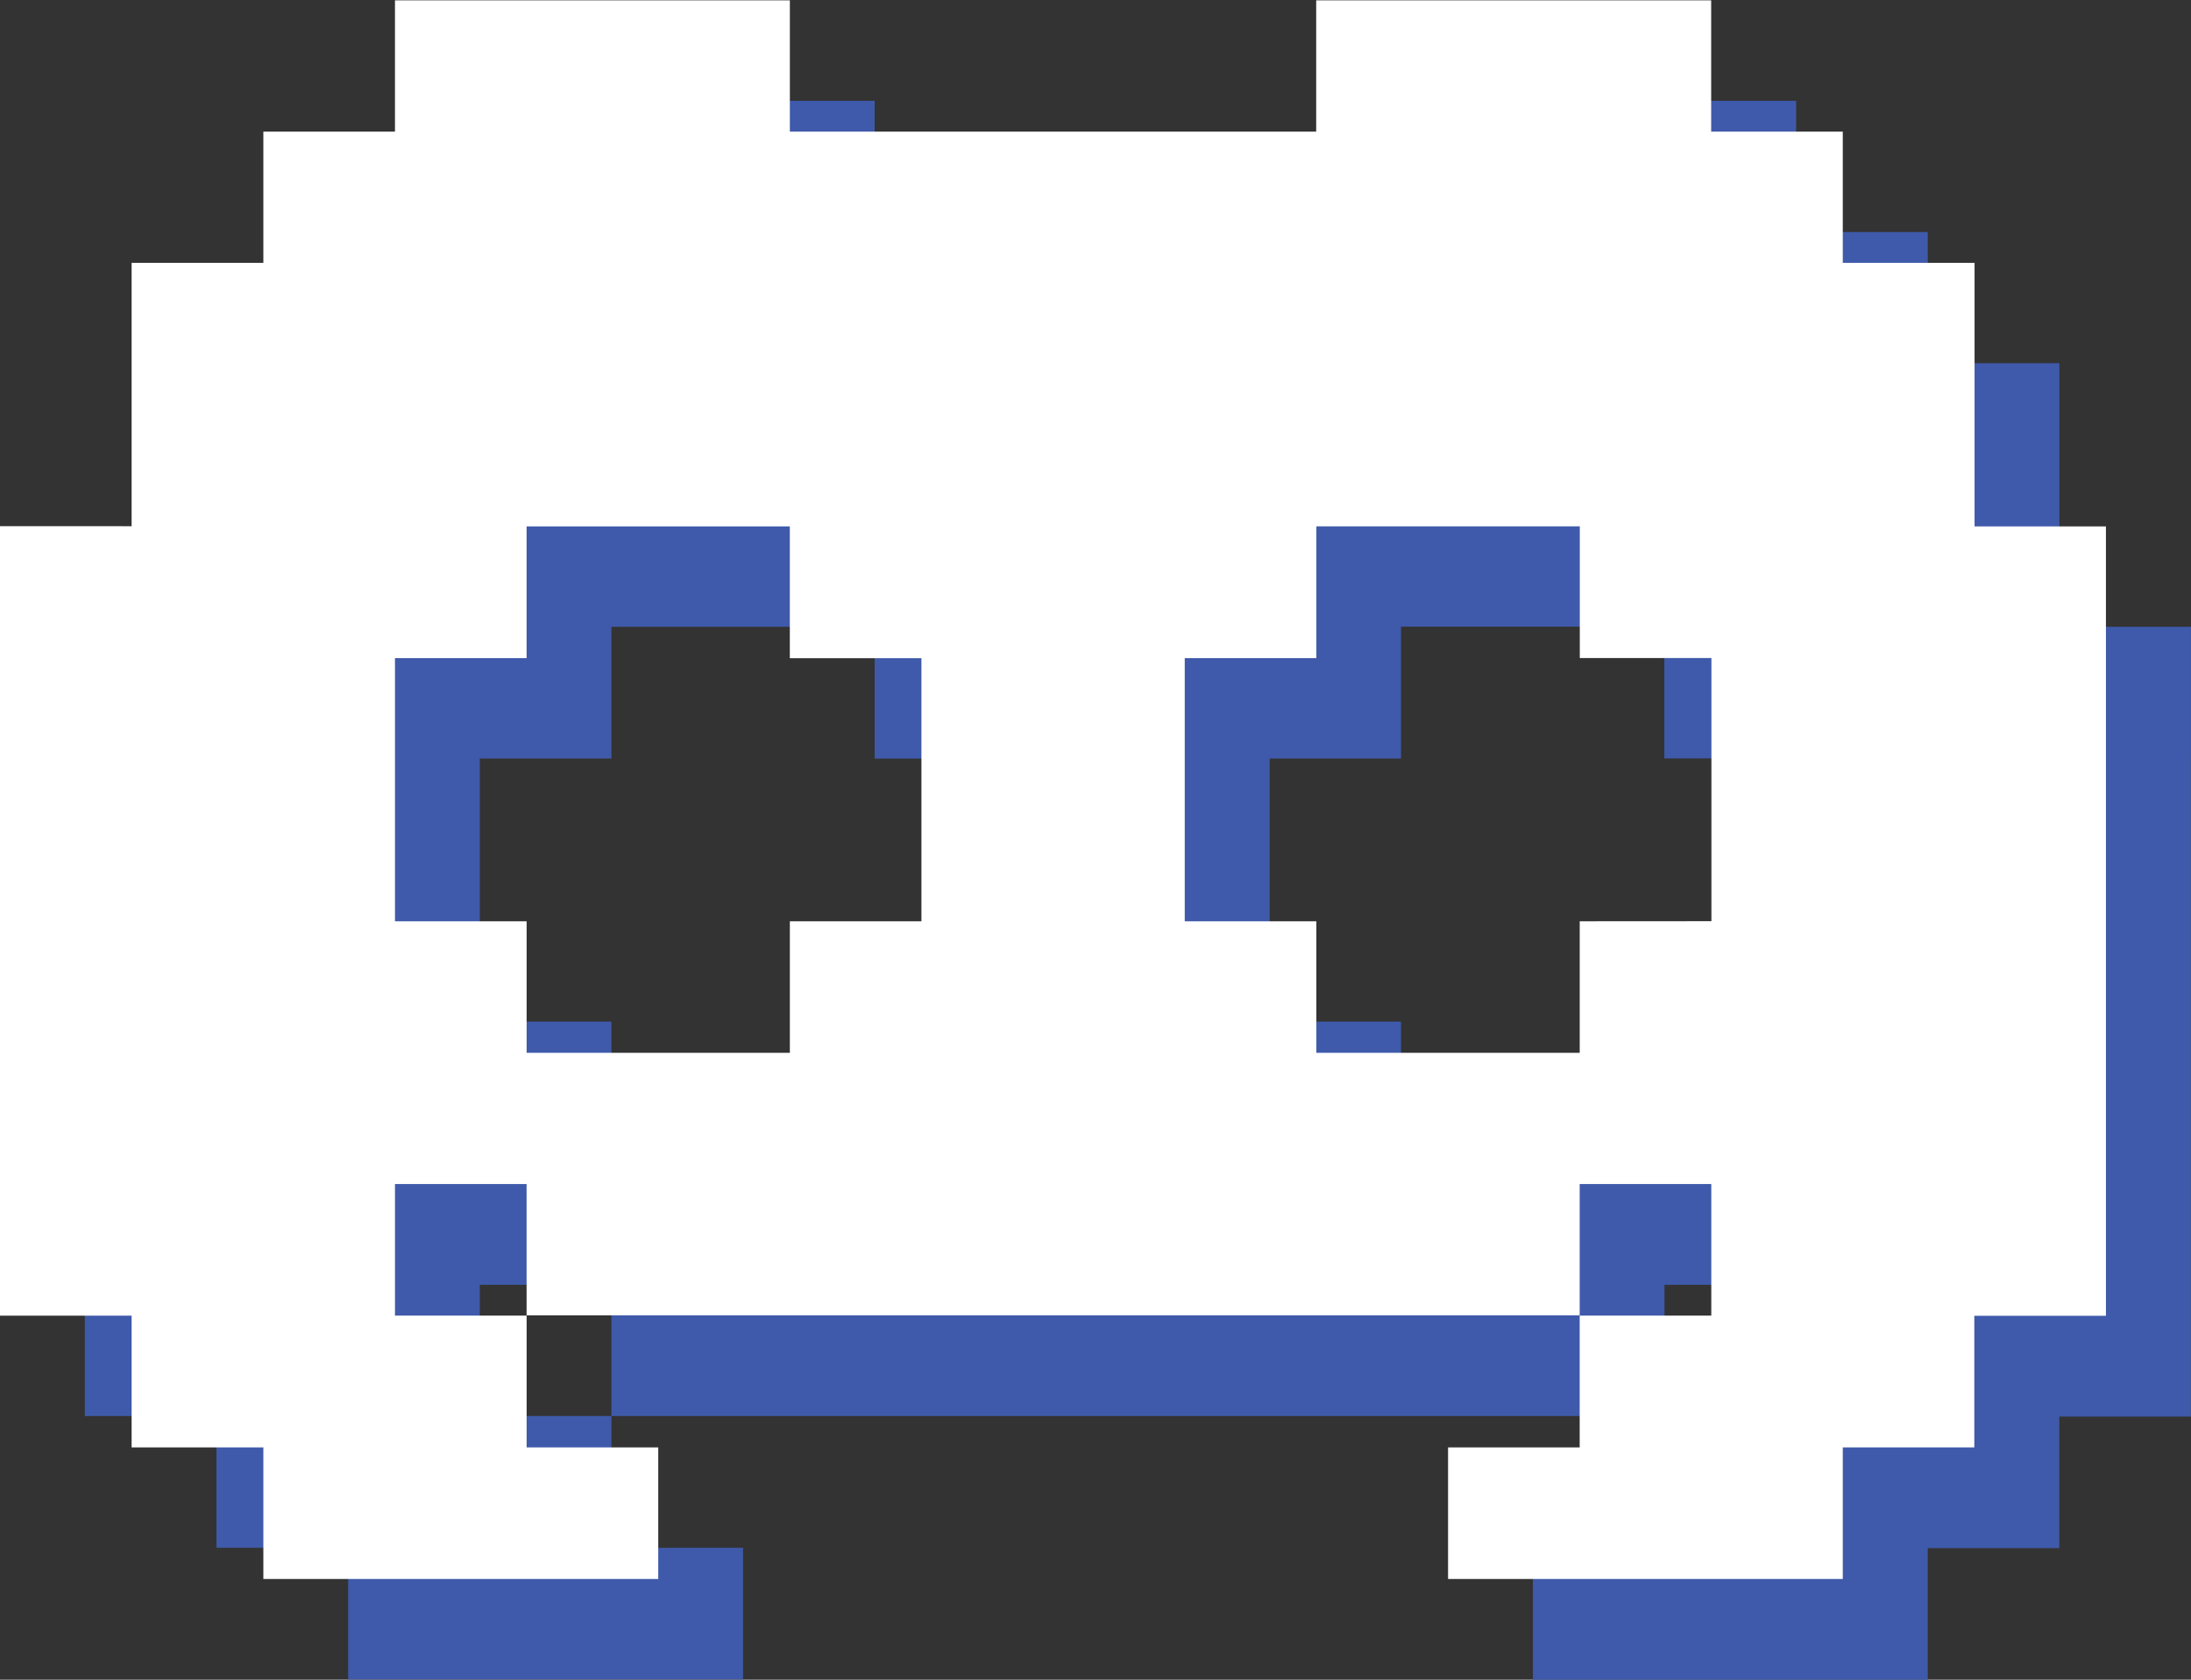
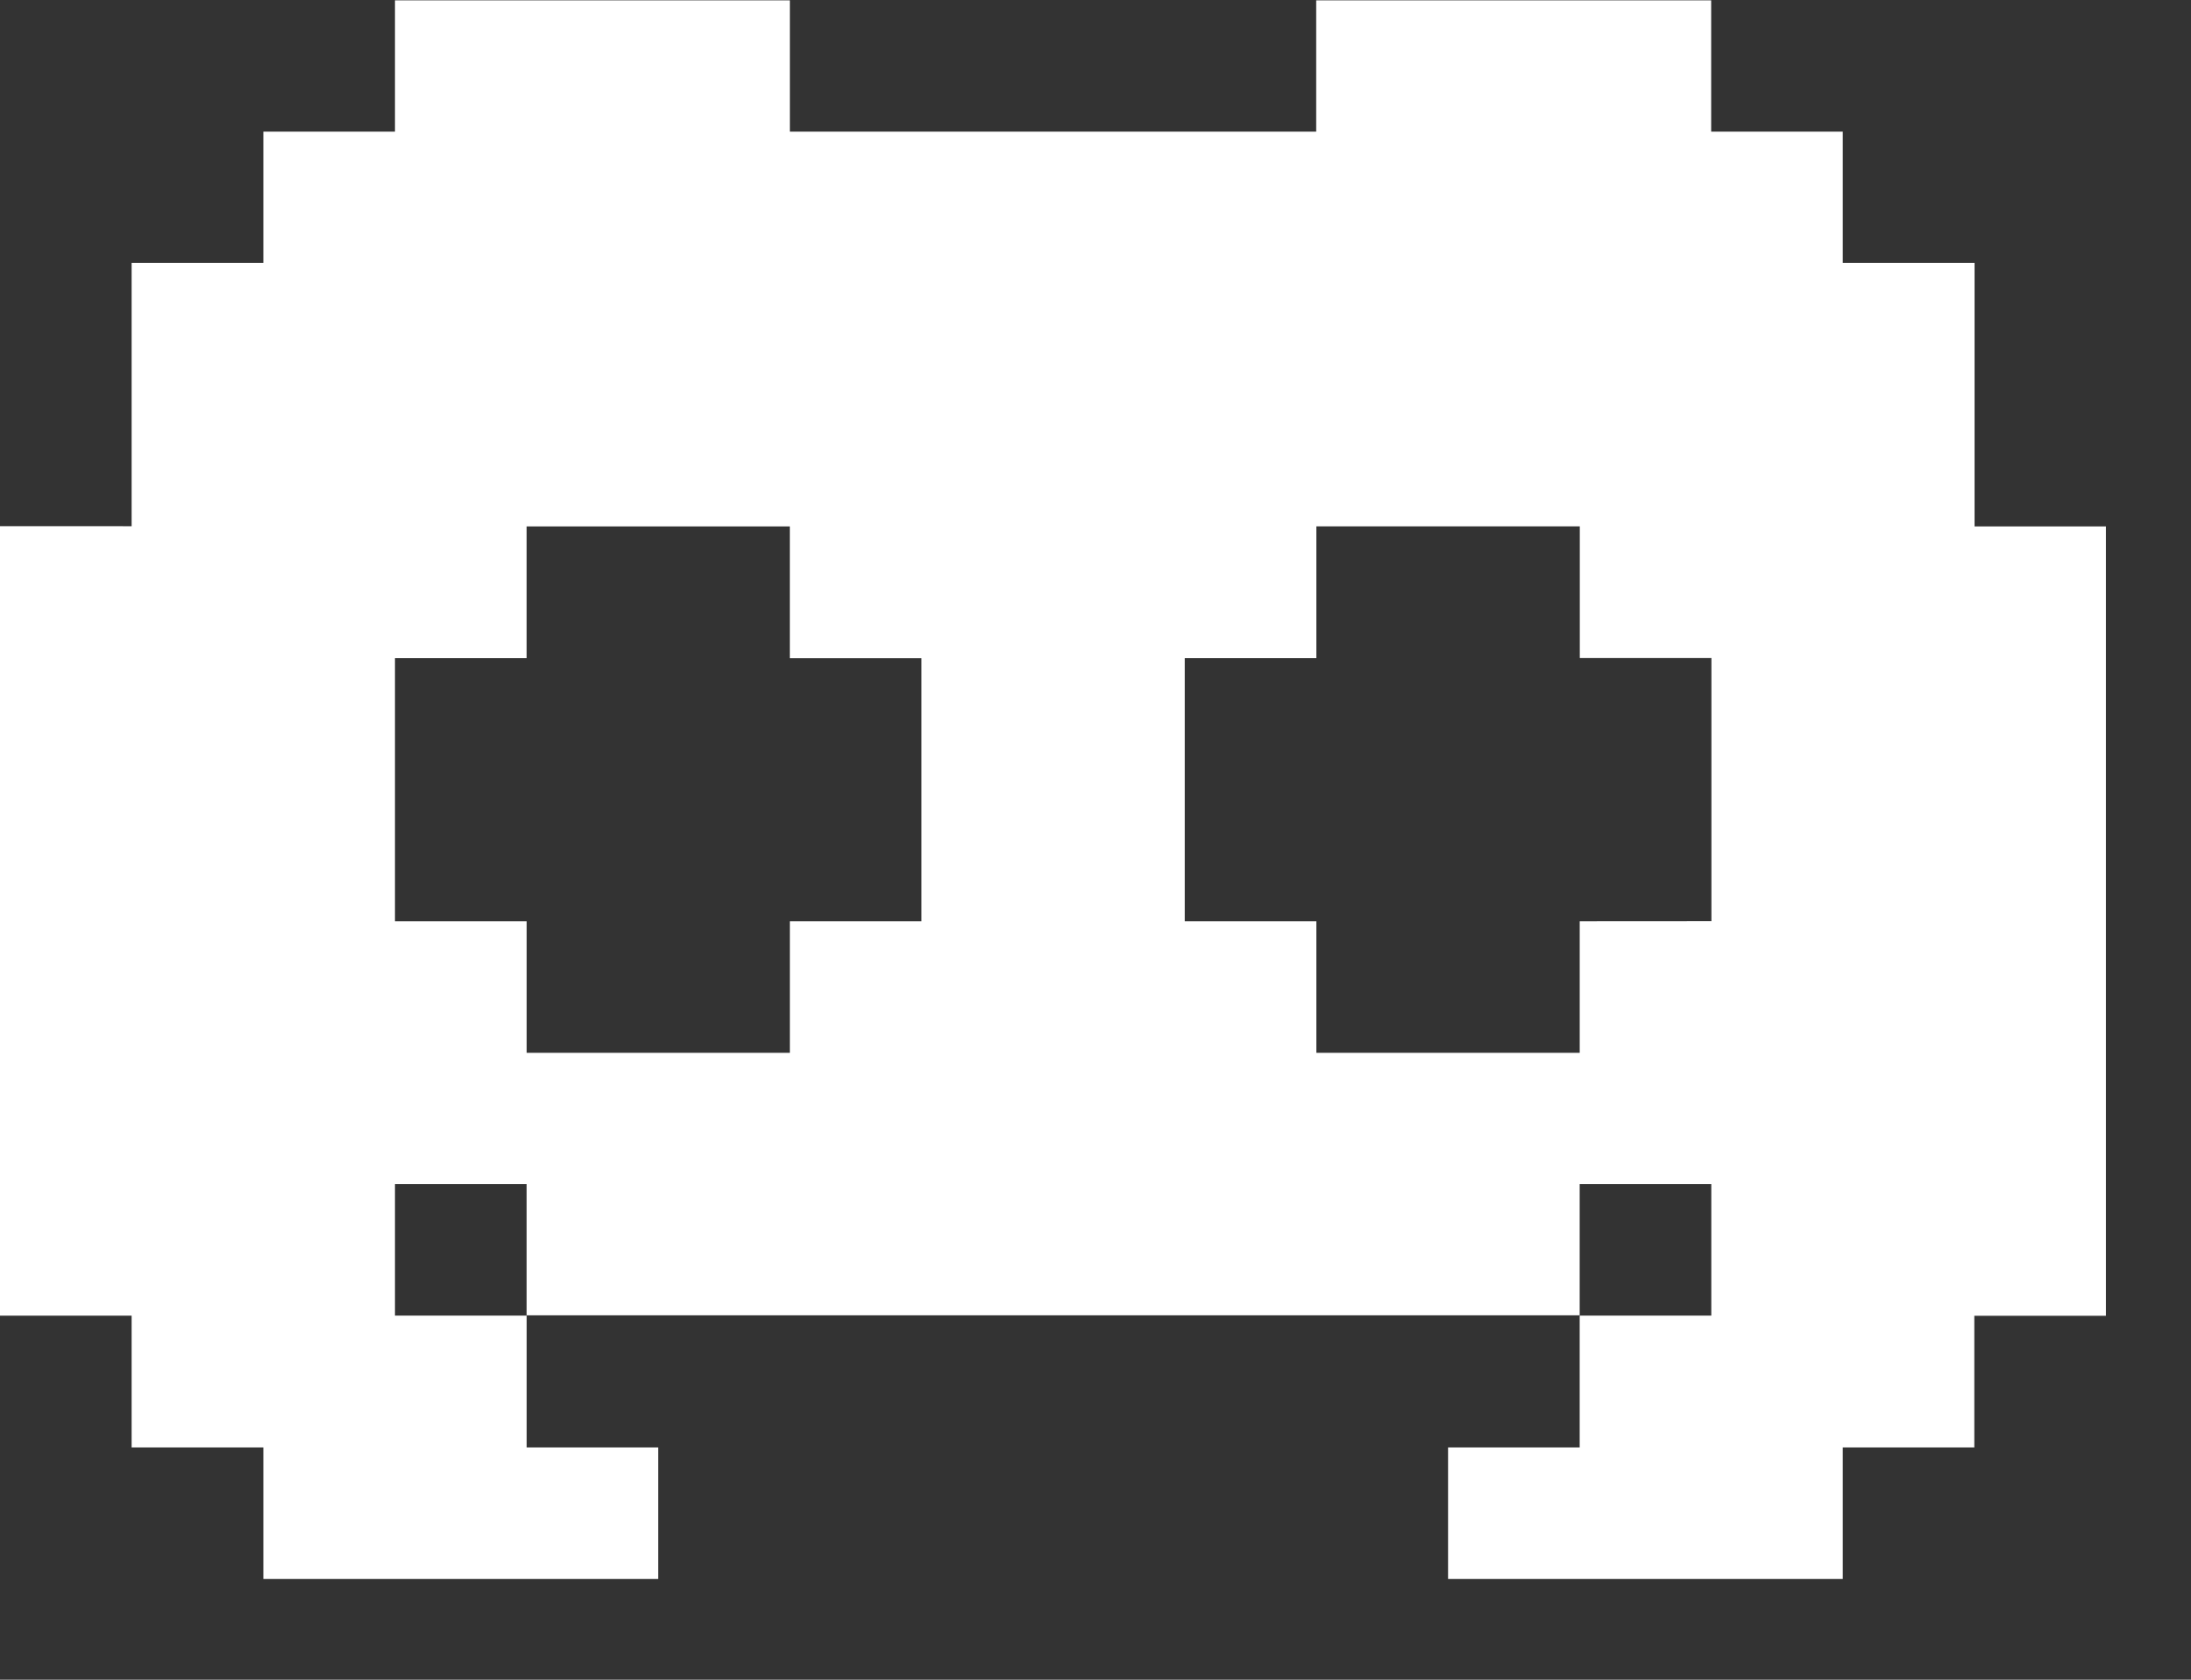
<svg xmlns="http://www.w3.org/2000/svg" width="53.42" height="40.955" viewBox="0 0 53.42 40.955">
  <rect x="0" y="0" width="53.42" height="40.955" fill="#333333" stroke="none" />
  <g id="Group_44" data-name="Group 44" transform="translate(0 0)">
-     <path id="_1" data-name="1" d="M167.962,115.355h-3.209v-6.425h-3.209v-3.2h-3.209v-3.2H148.7v3.2H135.868v-3.2H126.24v3.2h-3.209v3.2h-3.212v3.209h.234l-.234,0v3.212H116.61v3.212h0V134.6h3.209v3.212h3.212l.049,0h-.049v3.209h9.628v-3.209h-3.209v-3.214H126.24V131.4h3.209v3.2h25.676v-3.2h3.209v3.207h-3.209v3.214h-3.209v3.209h9.628v-3.209h-.026l.033,0h3.2v-3.209h.021l3.188,0V118.568H167.9l.061,0v-3.212Zm-28.885,9.628h-3.209v3.207h-6.418v-3.207H126.24v-6.416h3.209v-3.212h0l6.418,0v3.214h3.209Zm16.049,0v3.207H148.7v-3.207H145.5v-6.416H148.7v-3.214h6.433l-.012,0v3.212h3.209v6.416Z" transform="translate(-114.542 -100.073)" fill="#3f5aaa" />
    <path id="_1-2" data-name="1" d="M159.122,104.895h-3.209V98.469H152.7v-3.2h-3.209v-3.2h-9.63v3.2H127.028v-3.2H117.4v3.2h-3.209v3.2h-3.212v3.209h.234l-.234,0v3.212H107.77v3.212h0v16.037h3.209v3.212h3.212l.049,0h-.049v3.209h9.628v-3.209h-3.209v-3.214H117.4v-3.207h3.209v3.2h25.676v-3.2h3.209v3.207h-3.209v3.214h-3.209v3.209H152.7v-3.209h-.026l.033,0h3.2v-3.209h.021l3.188,0V108.108h-.061l.061,0v-3.212Zm-28.885,9.628h-3.209v3.207h-6.418v-3.207H117.4v-6.416h3.209v-3.212h0l6.418,0v3.214h3.209v6.416Zm16.049,0v3.207h-6.421v-3.207h-3.209v-6.416h3.209v-3.214H146.3l-.012,0v3.212h3.209v6.416Z" transform="translate(-107.77 -92.06)" fill="#fff" />
  </g>
</svg>